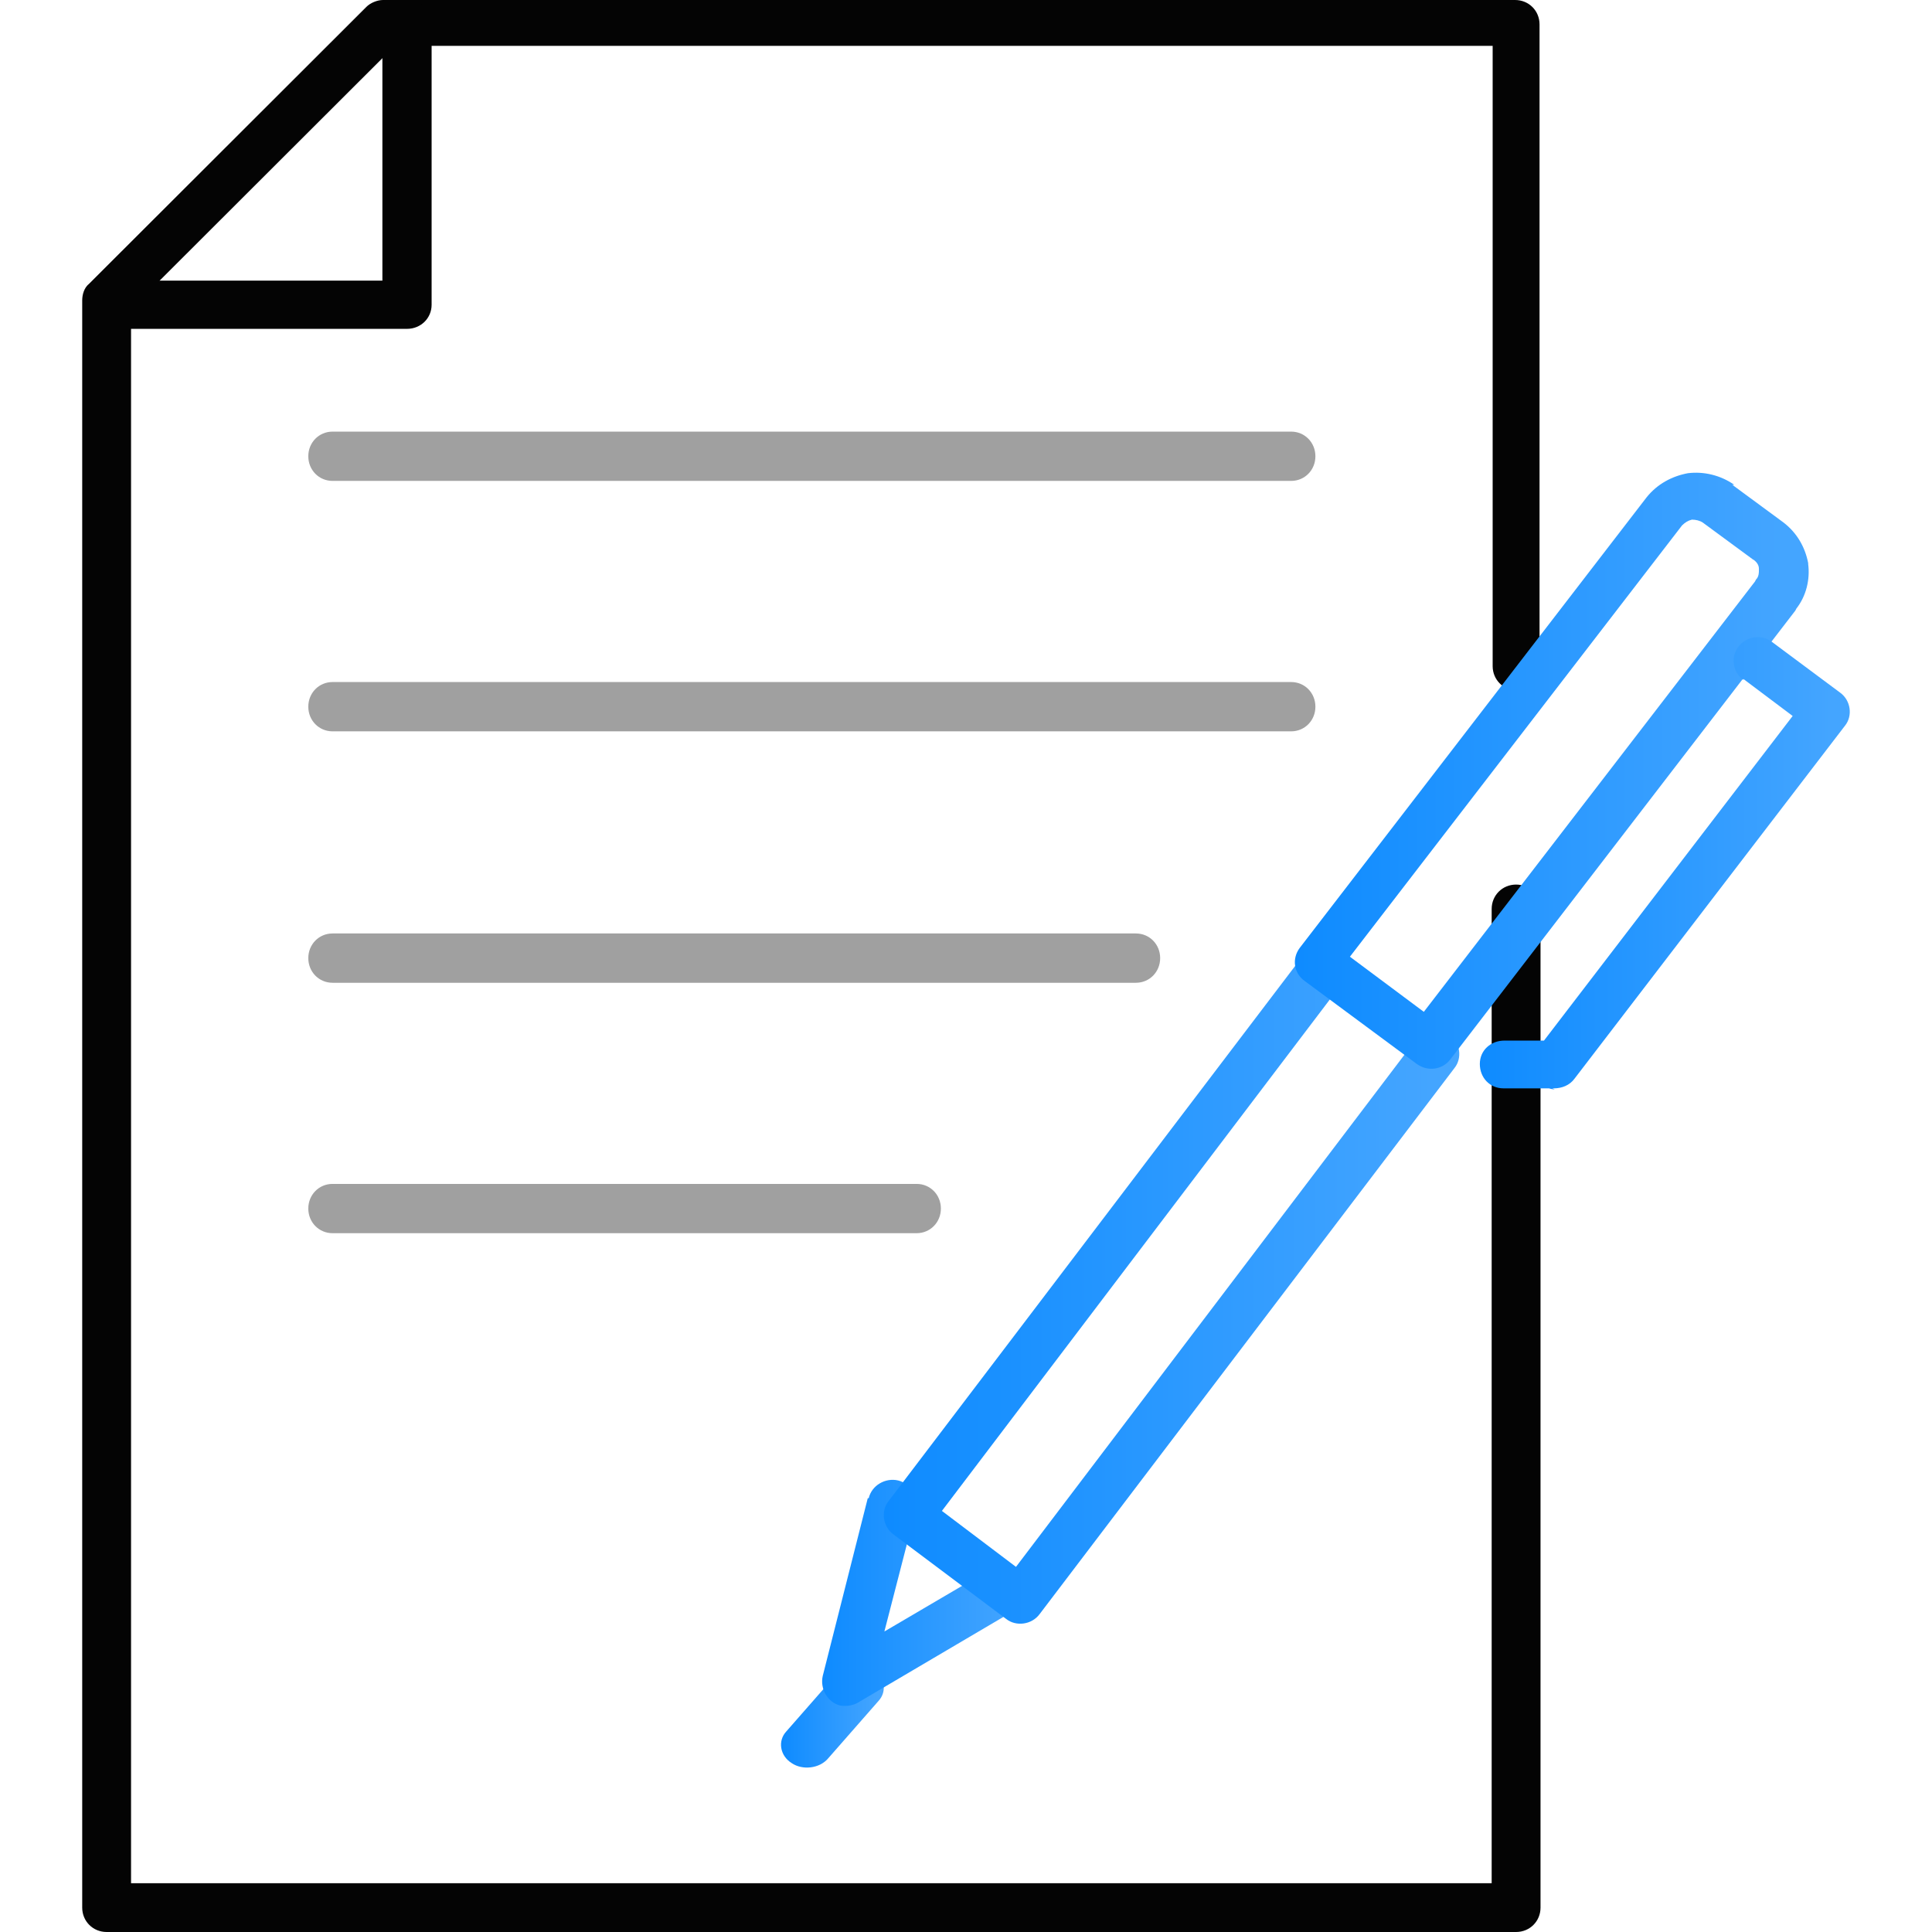
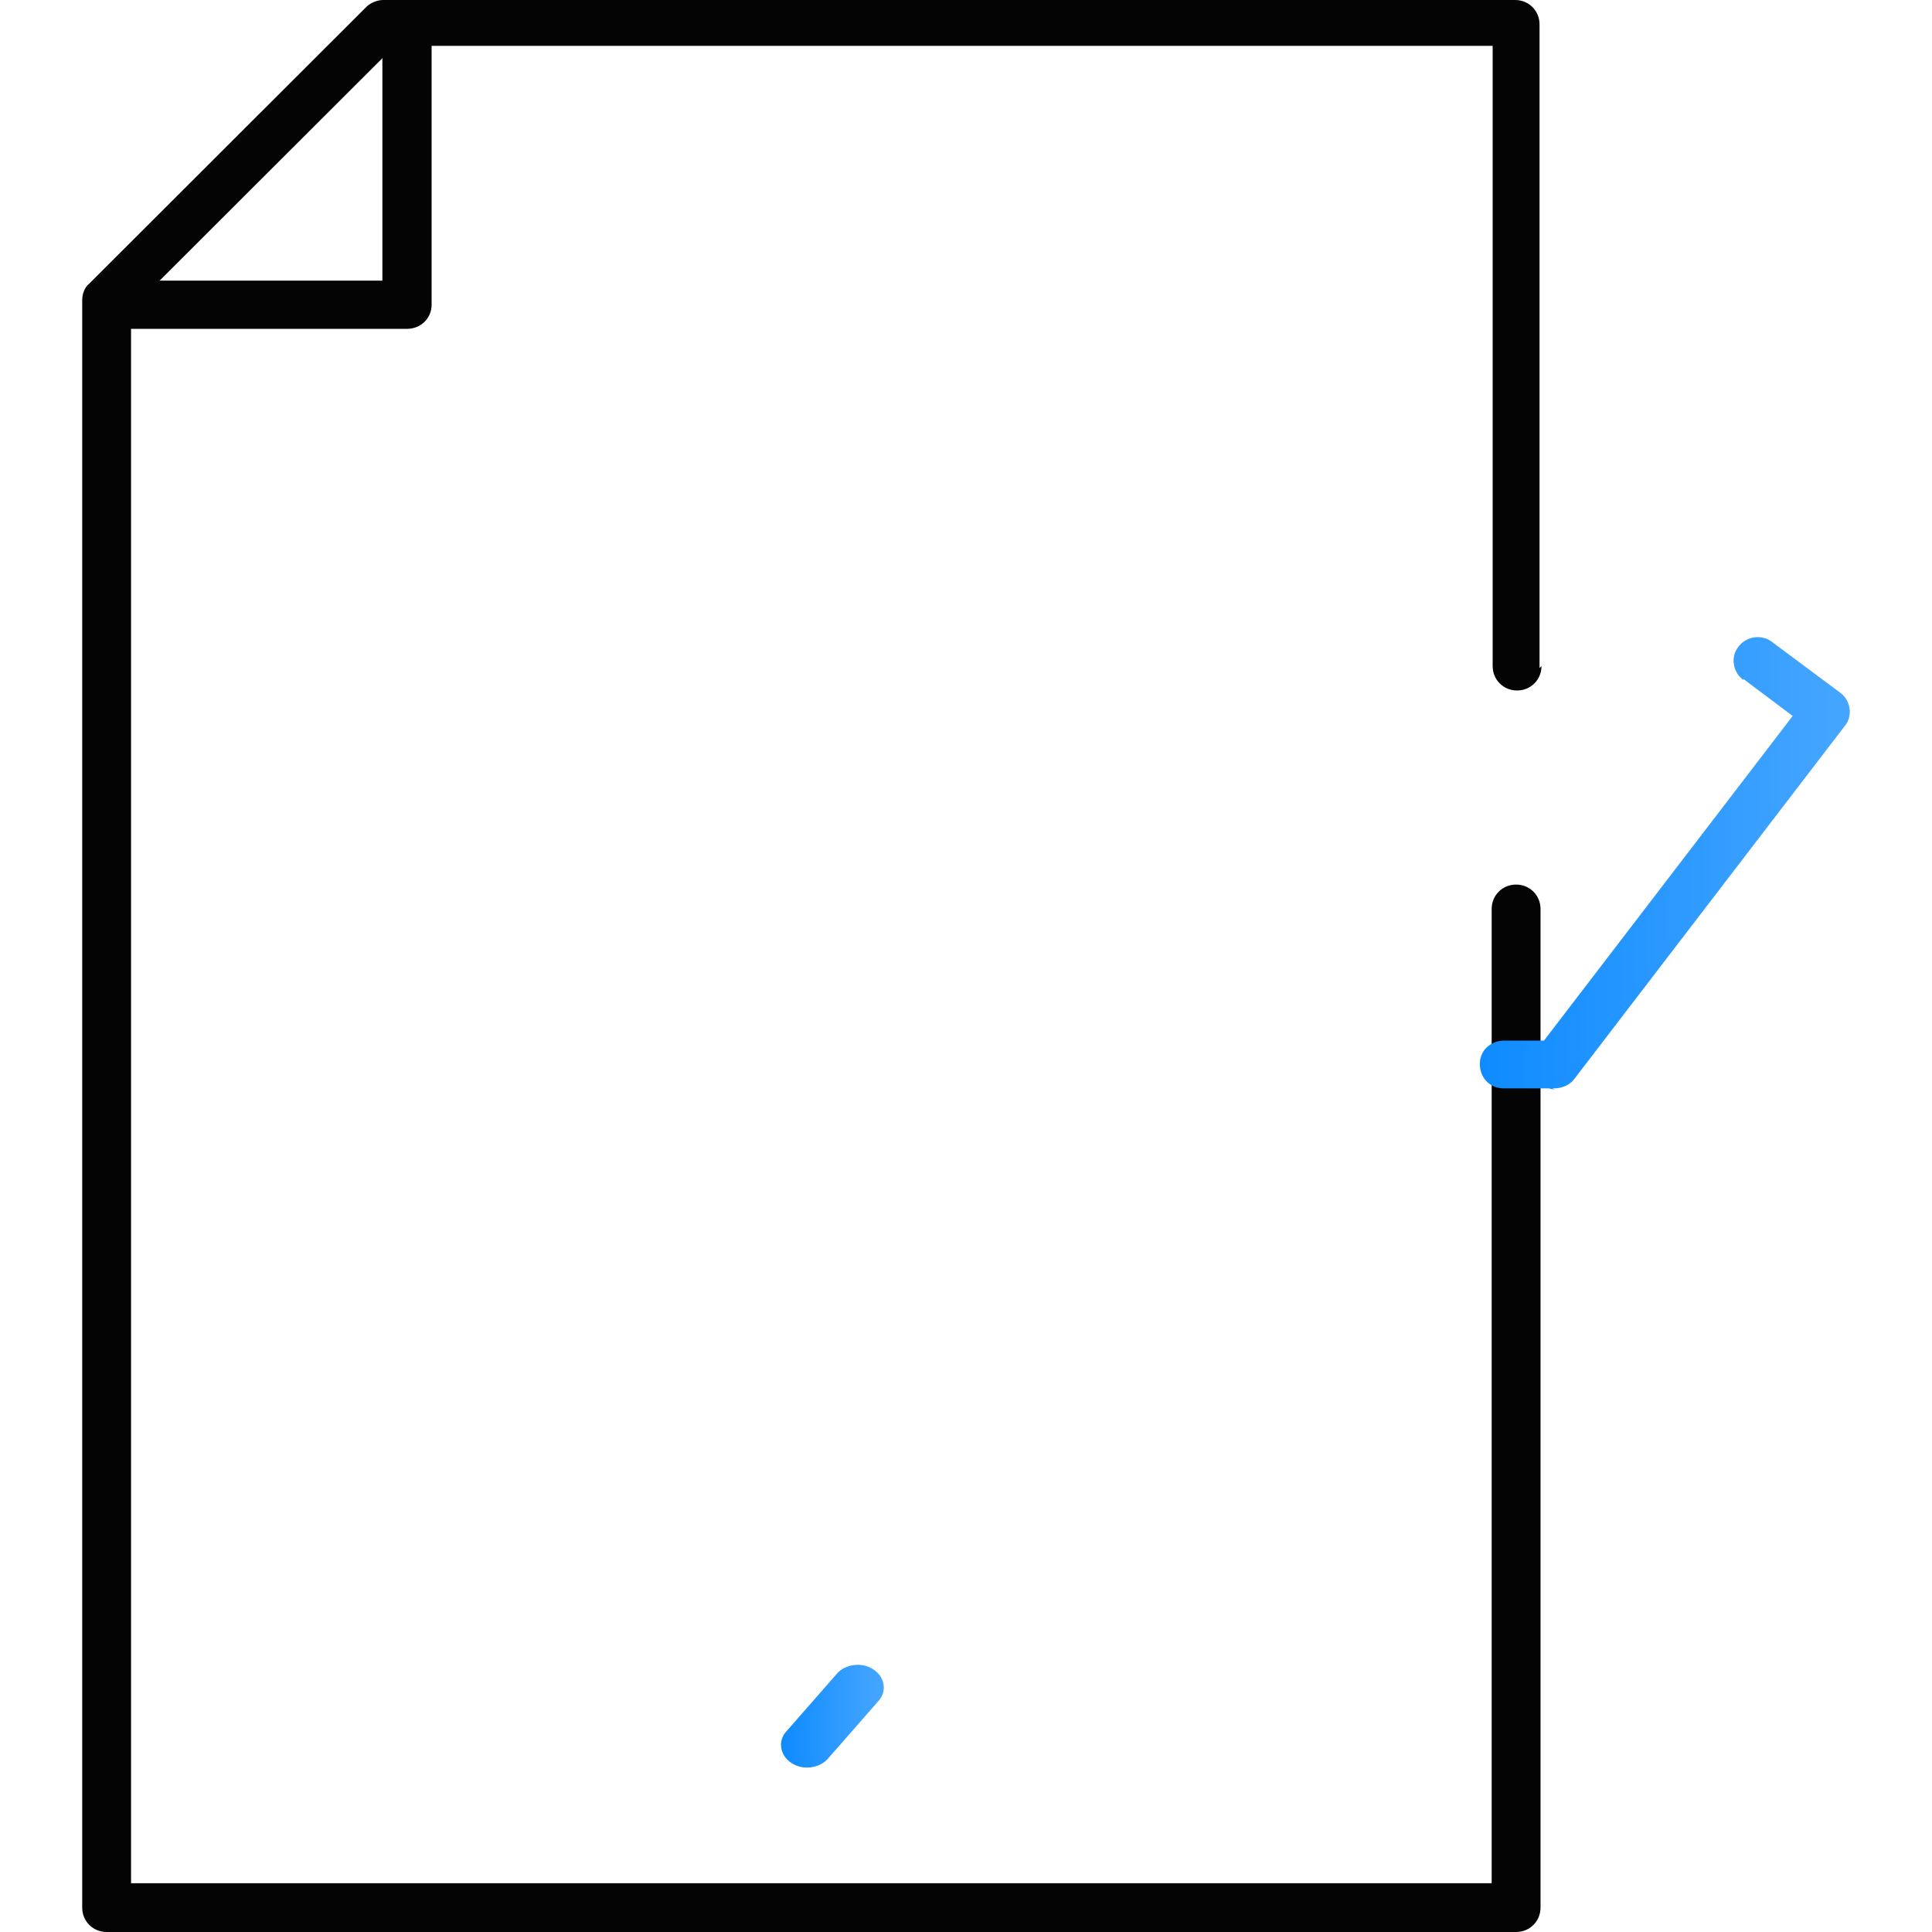
<svg xmlns="http://www.w3.org/2000/svg" width="94" height="94" viewBox="0 0 94 94" fill="none">
  <g id="Frame">
    <path id="Vector" d="M75 32.409C75 33.073 74.477 33.595 73.812 33.595C73.147 33.595 72.624 33.073 72.624 32.409V2.23H19.207L6.376 15.042V91.627H72.576V44.224C72.576 43.56 73.099 43.038 73.764 43.038C74.43 43.038 74.953 43.56 74.953 44.224V92.766V92.814C74.953 93.478 74.43 94 73.764 94H5.236H5.188C4.523 94 4 93.478 4 92.814V14.615C4 14.33 4.095 13.998 4.333 13.808L17.829 0.332C18.019 0.142 18.352 0 18.637 0H73.669H73.717C74.382 0 74.905 0.522 74.905 1.186V32.504L75 32.409Z" fill="#040404" />
    <path id="Vector_2" d="M6.198 16C5.527 16 5 15.484 5 14.827C5 14.17 5.527 13.654 6.198 13.654H18.605V1.173C18.605 0.516 19.132 0 19.802 0C20.473 0 21 0.516 21 1.173V14.78V14.827C21 15.484 20.473 16 19.802 16H6.198Z" fill="#040404" />
-     <path id="Vector_3" d="M16.18 23.398C15.519 23.398 15 22.871 15 22.199C15 21.528 15.519 21 16.18 21H62.82C63.481 21 64 21.528 64 22.199C64 22.871 63.481 23.398 62.82 23.398H16.18ZM16.18 35.583C15.519 35.583 15 35.055 15 34.384C15 33.712 15.519 33.184 16.18 33.184H62.82C63.481 33.184 64 33.712 64 34.384C64 35.055 63.481 35.583 62.82 35.583H16.18ZM16.18 47.816C15.519 47.816 15 47.288 15 46.616C15 45.945 15.519 45.417 16.18 45.417H55.267C55.928 45.417 56.447 45.945 56.447 46.616C56.447 47.288 55.928 47.816 55.267 47.816H16.18ZM16.18 60C15.519 60 15 59.472 15 58.801C15 58.129 15.519 57.602 16.18 57.602H44.598C45.259 57.602 45.778 58.129 45.778 58.801C45.778 59.472 45.259 60 44.598 60H16.18Z" fill="#A0A0A0" />
    <path id="Vector_4" d="M40.291 85.555C39.873 86.051 39.038 86.141 38.515 85.78C37.941 85.419 37.836 84.697 38.254 84.245L40.709 81.445C41.127 80.949 41.962 80.859 42.485 81.22C43.059 81.581 43.164 82.303 42.746 82.755L40.291 85.555Z" fill="url(#paint0_linear_845_1548)" />
-     <path id="Vector_5" d="M42.267 72.895C42.41 72.27 43.077 71.886 43.695 72.03C44.314 72.174 44.695 72.847 44.552 73.471L43.029 79.379L48.265 76.305C48.836 75.969 49.55 76.161 49.836 76.738C50.169 77.314 49.979 78.034 49.408 78.323L41.744 82.838C41.506 82.982 41.172 83.03 40.887 82.982C40.268 82.838 39.887 82.165 40.03 81.541L42.22 72.895H42.267Z" fill="url(#paint1_linear_845_1548)" />
-     <path id="Vector_6" d="M68.892 50.58C69.277 50.054 70.045 49.959 70.526 50.341C71.055 50.723 71.151 51.488 70.766 51.965L50.585 78.529C50.201 79.054 49.432 79.15 48.952 78.767L43.474 74.659C42.946 74.277 42.849 73.512 43.234 73.034L63.415 46.471C63.799 45.946 64.568 45.85 65.048 46.233C65.577 46.615 65.673 47.379 65.288 47.857L45.828 73.512L49.432 76.235L68.892 50.58Z" fill="url(#paint2_linear_845_1548)" />
-     <path id="Vector_7" d="M84.284 23.588L86.777 25.423C87.449 25.941 87.832 26.646 87.976 27.399V27.446C88.072 28.199 87.88 28.999 87.401 29.61L87.353 29.705L70.57 51.536C70.186 52.053 69.467 52.148 68.939 51.771L63.473 47.725C62.946 47.348 62.85 46.643 63.233 46.125L80.112 24.2C80.639 23.541 81.359 23.165 82.126 23.023C82.893 22.929 83.708 23.118 84.38 23.588H84.284ZM85.339 27.258L82.845 25.423C82.701 25.329 82.51 25.282 82.318 25.282C82.126 25.329 81.982 25.423 81.838 25.564L65.679 46.548L69.275 49.23L85.387 28.293L85.435 28.199C85.579 28.058 85.579 27.87 85.579 27.681C85.579 27.493 85.483 27.352 85.291 27.211L85.339 27.258Z" fill="url(#paint3_linear_845_1548)" />
    <path id="Vector_8" d="M84.821 33.081C84.292 32.701 84.196 31.942 84.581 31.468C84.965 30.946 85.733 30.851 86.213 31.231L89.526 33.697C90.055 34.076 90.15 34.835 89.766 35.309L76.61 52.478C76.37 52.81 75.985 52.953 75.601 52.953H73.152C72.48 52.953 72 52.431 72 51.767C72 51.103 72.528 50.629 73.2 50.629H75.121L87.221 34.835L84.821 33.033V33.081ZM75.649 53C75.409 53 75.217 52.905 75.025 52.763L75.649 53Z" fill="url(#paint4_linear_845_1548)" />
  </g>
  <defs>
    <linearGradient id="paint0_linear_845_1548" x1="38" y1="83.5" x2="42.759" y2="83.5" gradientUnits="userSpaceOnUse">
      <stop stop-color="#0E8BFF" />
      <stop offset="1" stop-color="#44A5FF" />
    </linearGradient>
    <linearGradient id="paint1_linear_845_1548" x1="40" y1="77.5" x2="49.518" y2="77.5" gradientUnits="userSpaceOnUse">
      <stop stop-color="#0E8BFF" />
      <stop offset="1" stop-color="#44A5FF" />
    </linearGradient>
    <linearGradient id="paint2_linear_845_1548" x1="43" y1="62.5" x2="69.65" y2="62.5" gradientUnits="userSpaceOnUse">
      <stop stop-color="#0E8BFF" />
      <stop offset="1" stop-color="#44A5FF" />
    </linearGradient>
    <linearGradient id="paint3_linear_845_1548" x1="63" y1="37.5" x2="86.794" y2="37.5" gradientUnits="userSpaceOnUse">
      <stop stop-color="#0E8BFF" />
      <stop offset="1" stop-color="#44A5FF" />
    </linearGradient>
    <linearGradient id="paint4_linear_845_1548" x1="72" y1="42" x2="89.132" y2="42" gradientUnits="userSpaceOnUse">
      <stop stop-color="#0E8BFF" />
      <stop offset="1" stop-color="#44A5FF" />
    </linearGradient>
  </defs>
</svg>